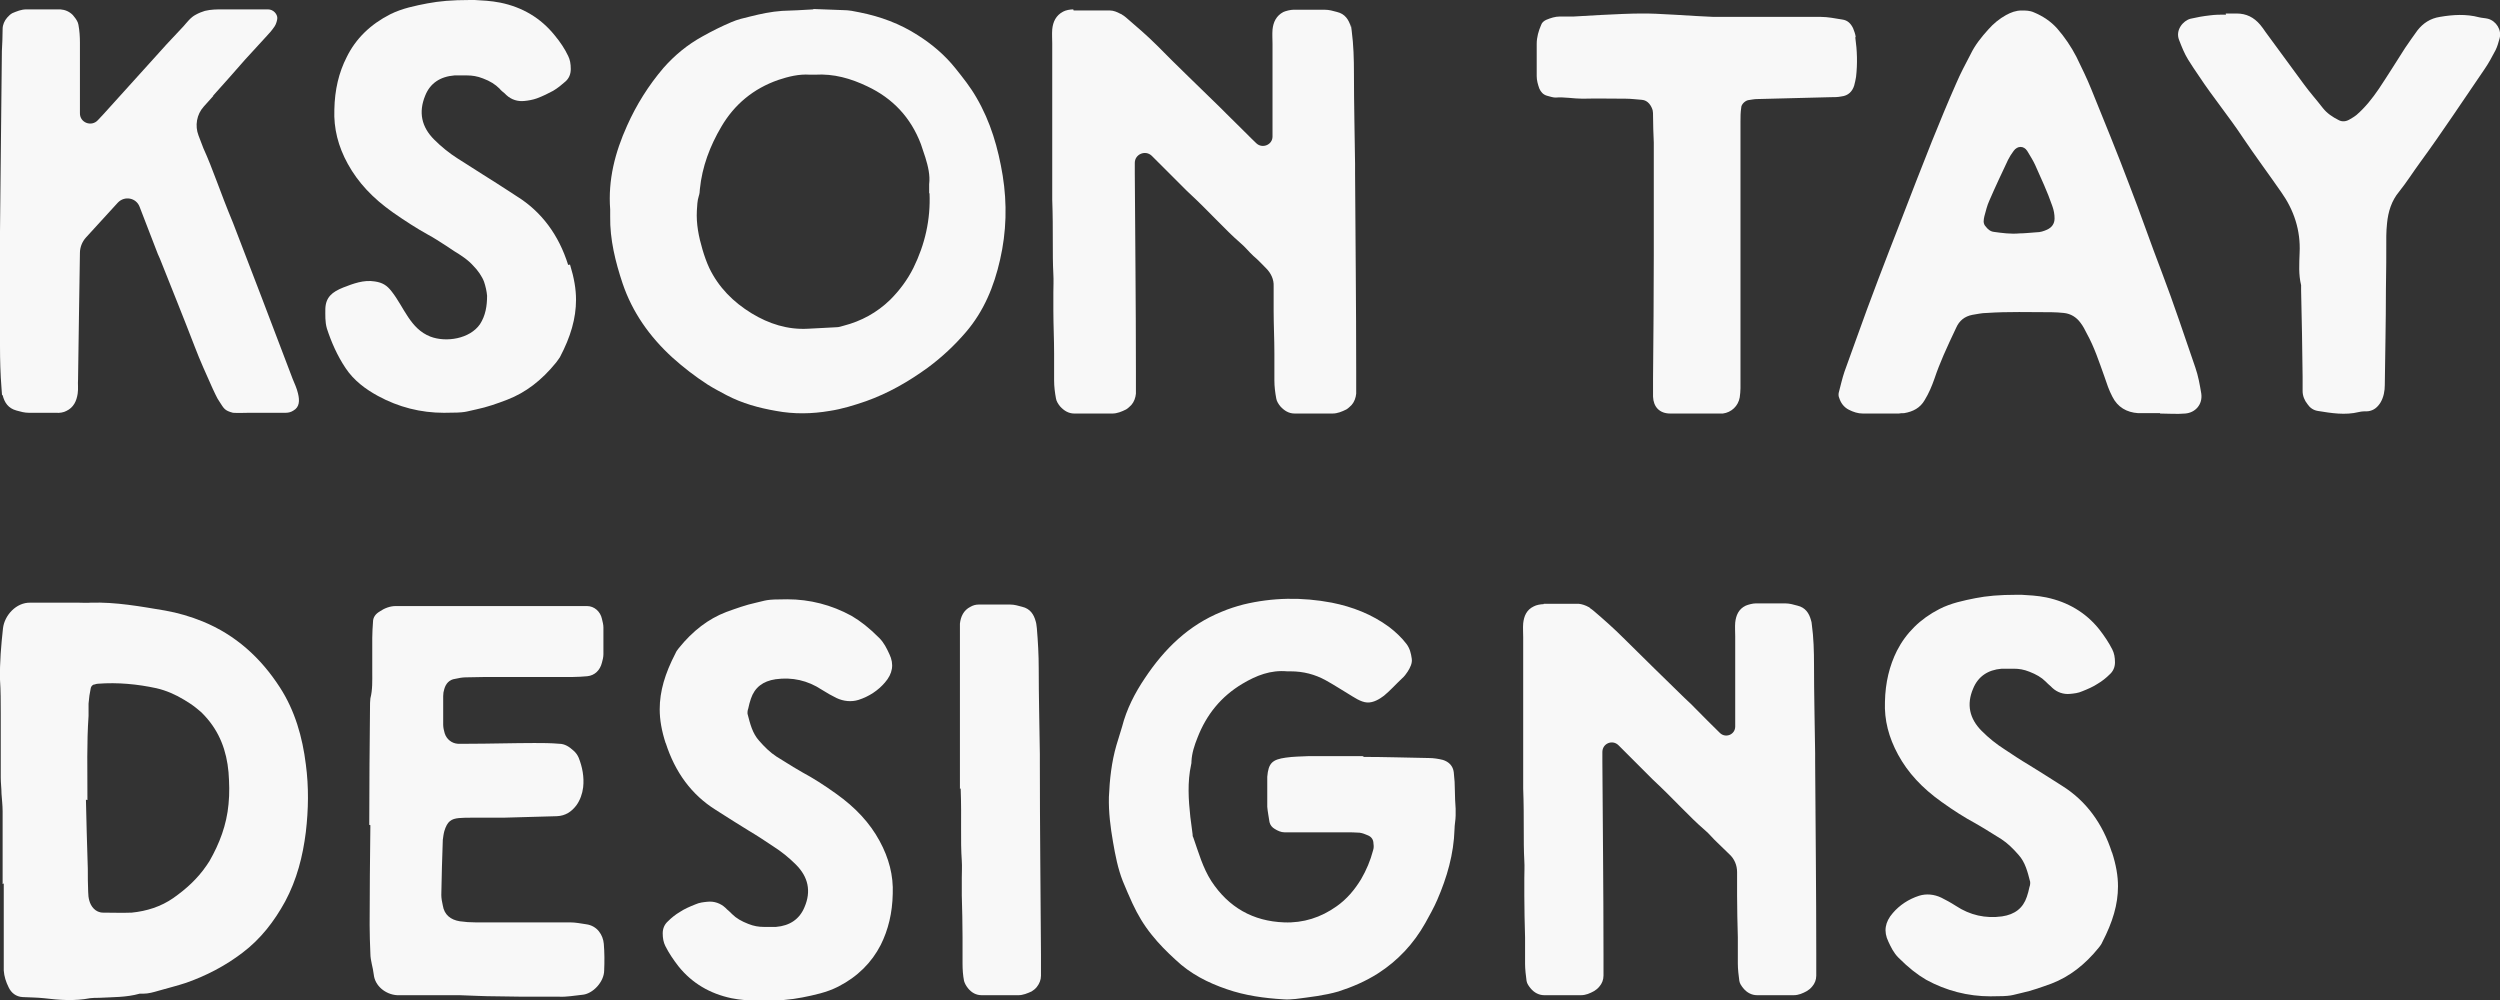
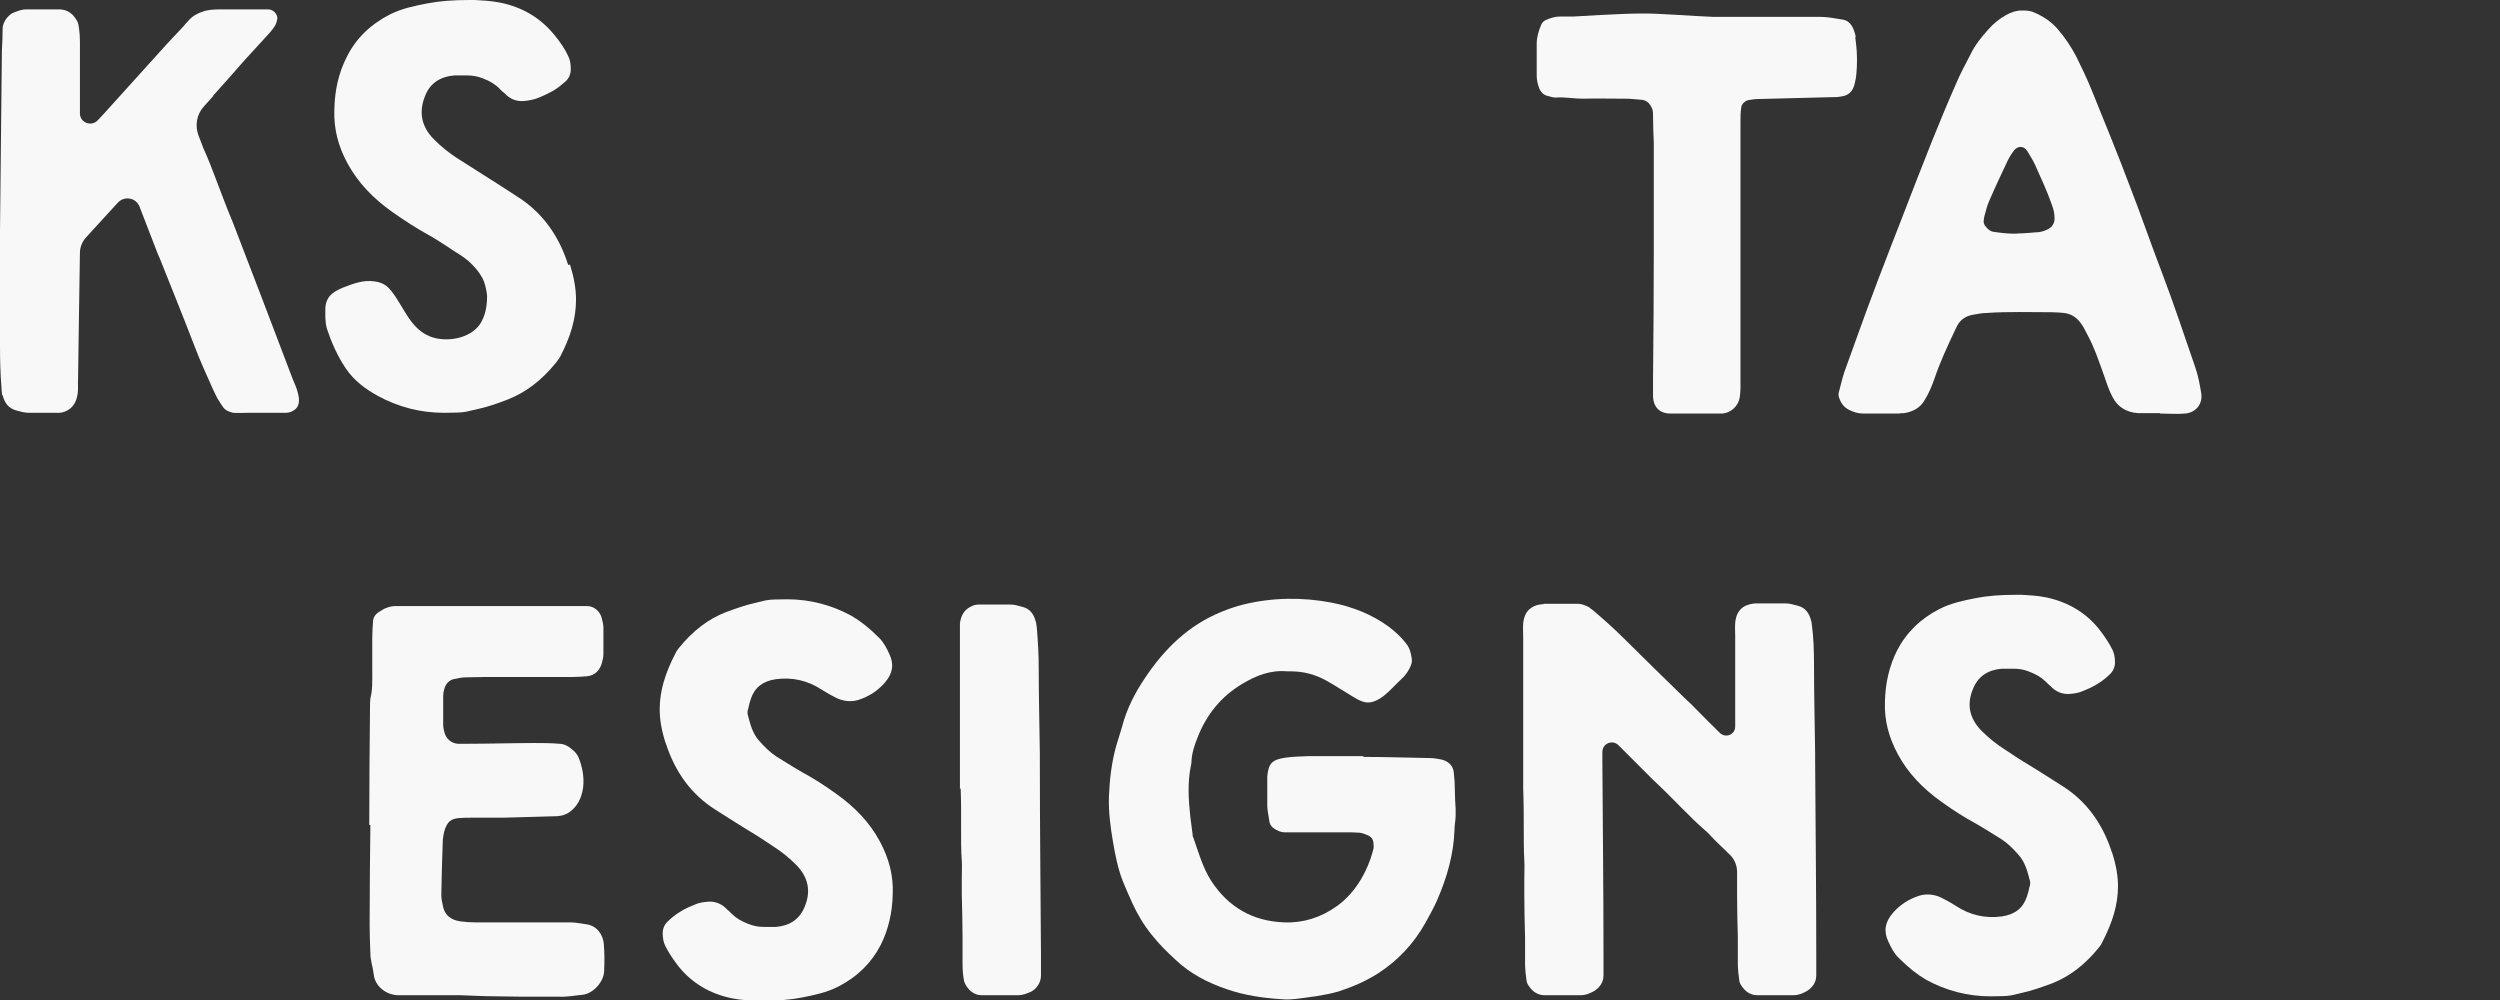
<svg xmlns="http://www.w3.org/2000/svg" id="Layer_1" data-name="Layer 1" viewBox="0 0 666.2 266.6">
  <rect x="0" y="0" width="666.2" height="266.6" fill="#333333" stroke="none" />
  <defs>
    <style>      .cls-1 {        fill: #f8f8f8;        stroke-width: 0px;      }    </style>
  </defs>
  <path class="cls-1" d="M575.6,110.1c-1.9,0-3.8,0-5.8,0-3.1-.2-5.5-1.6-6.9-4.4-.9-1.7-1.5-3.5-2.1-5.3-1.4-3.9-2.7-7.9-4.7-11.5-.5-1-1-2-1.7-2.9-1.1-1.5-2.6-2.4-4.4-2.6-1.1-.1-2.2-.2-3.3-.2-5.8,0-11.5-.2-17.3.2-1.3,0-2.5.3-3.8.5-2.1.4-3.5,1.6-4.3,3.4-1.2,2.5-2.3,4.9-3.4,7.4-.9,2.1-1.7,4.1-2.4,6.2-.7,2-1.5,3.9-2.6,5.7-1.2,2.1-3.1,3.1-5.5,3.5-.5,0-1,0-1.4.1-3.2,0-6.4,0-9.6,0-1.3,0-2.5-.4-3.7-1-1.4-.7-2.2-1.9-2.6-3.2-.2-.4-.2-1-.1-1.4.5-1.9.9-3.7,1.5-5.5,1-2.9,2.1-5.7,3.1-8.6,3.8-10.7,7.9-21.3,12-31.8,2.7-7,5.4-14,8.2-21,2.1-5.2,4.2-10.3,6.5-15.5,1.1-2.6,2.5-5.2,3.8-7.7,1.2-2.5,2.9-4.6,4.7-6.6,1.4-1.6,3-2.9,4.8-3.9,1.3-.7,2.6-1.2,4.1-1.2,1.1,0,2.2,0,3.3.5,2.4,1,4.5,2.4,6.2,4.3,2,2.3,3.7,4.8,5.1,7.5,1.4,2.9,2.8,5.7,4,8.7,3.4,8.4,6.9,16.9,10.1,25.4,3,7.7,5.7,15.6,8.7,23.4,3.2,8.4,6,16.9,8.9,25.3.8,2.3,1.2,4.6,1.6,7,.4,2.9-1.6,5.1-4.3,5.3-2.2.2-4.5,0-6.7,0,0,0,0,0,0,0ZM537.9,62.2c1.6,0,3.2-.2,4.8-.3,1,0,1.9-.3,2.8-.7,1.3-.6,2-1.6,2-3,0-1.1-.2-2.2-.6-3.3-1.3-3.8-3-7.4-4.6-11-.6-1.3-1.4-2.5-2.1-3.7-.9-1.4-2.6-1.4-3.6,0-.6.8-1.1,1.6-1.5,2.4-1.7,3.6-3.4,7.2-5,10.9-.6,1.3-.9,2.7-1.3,4.1-.1.5-.2.9-.2,1.4,0,.5.2,1,.5,1.3.6.8,1.3,1.4,2.3,1.5,2.2.3,4.4.6,6.7.4Z" />
-   <path class="cls-1" d="M593.1,3.6c1,0,1.9,0,2.9,0,2.6,0,4.6,1,6.3,3,.5.6,1,1.3,1.4,1.9,3.4,4.6,6.8,9.3,10.2,13.9,1.6,2.2,3.4,4.2,5.1,6.4,1.1,1.4,2.6,2.4,4.2,3.2.9.5,1.9.4,2.8-.1.7-.4,1.4-.8,2-1.3,2.3-2,4.2-4.4,5.9-6.9,2.4-3.6,4.7-7.3,7-10.9,1.1-1.6,2.2-3.2,3.3-4.7,1.5-1.9,3.4-3.2,6-3.6,3.5-.6,7-.8,10.4.1.8.2,1.6.2,2.4.4,2.2.6,3.7,3,3.1,5.2-.3,1.1-.6,2.2-1.1,3.2-.9,1.7-1.8,3.4-2.9,5-5.7,8.3-11.2,16.7-17.2,24.9-1.9,2.6-3.6,5.3-5.6,7.8-2,2.4-2.9,5.3-3.2,8.4-.1,1.1-.2,2.2-.2,3.3,0,4.8,0,9.6-.1,14.4,0,8.5-.2,16.9-.3,25.4,0,1.6-.3,3.2-1.1,4.6-.8,1.3-1.8,2.2-3.4,2.4-.8,0-1.6,0-2.4.2-3.7.9-7.3.3-11-.3-1.2-.2-2.1-.9-2.7-1.8-.8-1-1.3-2.2-1.3-3.5,0-1.3,0-2.6,0-3.8-.1-7.7-.2-15.3-.4-23,0-.5,0-1,0-1.4-.7-2.8-.5-5.7-.4-8.6.3-6-1.5-11.4-4.9-16.2-3.4-4.9-6.9-9.6-10.2-14.5-3.7-5.6-8-10.8-11.7-16.4-1-1.5-2-2.9-2.9-4.4-1-1.6-1.7-3.4-2.4-5.2-1.1-2.7,1.1-5.2,3-5.7,1.7-.4,3.4-.7,5.2-.9,1.4-.2,2.9-.2,4.3-.2h0Z" />
  <path class="cls-1" d="M494.5,9.8c-.1-.8-.4-1.5-.7-2.3-.6-1.2-1.4-2.1-2.9-2.3-1.9-.3-3.8-.7-5.7-.7-9.5,0-19.1,0-28.6,0-5.6-.2-15-1-19.4-.9-5.1,0-17.8.8-17.8.8h1.3c-1.7,0-3.3,0-5,0-1.3,0-2.5.4-3.7.9-.6.3-1.1.7-1.3,1.3-.7,1.6-1.2,3.3-1.2,5.1,0,2.9,0,5.8,0,8.6,0,1.1.3,2.2.7,3.3.4.9,1,1.6,2,1.9.8.2,1.6.5,2.3.5,2.4-.2,4.8.3,7.2.3,3.8-.1,7.7,0,11.5,0,1.4,0,2.9.2,4.3.3,1.7.1,2.6,1.7,2.9,2.8.1.5.1.9.1,1.4,0,2.4.1,4.8.2,7.2,0,9.9,0,19.8,0,29.8,0,0,0,0,0,0,0,11-.1,22.1-.2,33.1,0,1.6,0,3.2,0,4.8.1,2.7,1.7,4.5,4.6,4.5,4.3,0,8.6,0,13,0,.3,0,.6,0,1,0,2.3-.3,4.1-2,4.5-4.3.1-.8.2-1.6.2-2.4,0-1.6,0-3.2,0-4.8,0-11.7,0-23.4,0-35,0-10.4,0-20.8,0-31.2,0-1.3,0-2.6.2-3.8,0-.9,1-1.8,1.8-2,.8-.1,1.6-.3,2.4-.3,6.5-.2,13.1-.3,19.6-.5,1,0,1.9,0,2.9-.2,1.8-.2,2.9-1.3,3.4-2.9.2-.8.4-1.6.5-2.3.4-3.5.3-7-.2-10.5Z" />
  <path class="cls-1" d="M411.3,161c-.7,0-1.9.2-2.6.6-1.9.9-2.6,2.6-2.8,4.5-.1,1.2,0,2.5,0,3.7,0,14.3,0,28.6,0,40.3.3,8.2,0,13.7.3,19.3.1,1.5,0,3.1,0,4.6,0,1.5,0,3.1,0,4.6,0,3.7.1,7.4.2,11.2,0,2.3,0,4.7,0,7,0,1.5.2,3.1.4,4.6.1.7.6,1.4,1.1,2,.9,1.1,2.2,1.8,3.6,1.8,3.3,0,6.5,0,9.8,0,1.3,0,2.4-.5,3.5-1.1.5-.3,1-.7,1.4-1.2.7-.8,1.1-1.8,1.1-2.9,0-1.9,0-3.8,0-5.7,0-17.1-.2-34.2-.3-51.3,0-.8,0-1.6,0-2.3v-.3c0-2.3,2.7-3.4,4.3-1.8,3.2,3.2,6.3,6.3,9.1,9.1,6,5.6,9.6,9.8,13.9,13.5,1.2,1,2.1,2.2,3.3,3.3,1.1,1,2.2,2.2,3.3,3.2h0c1.3,1.2,2,2.9,2,4.7,0,.5,0,1.1,0,1.6,0,1.5,0,3.1,0,4.6,0,3.7.1,7.4.2,11.2,0,2.3,0,4.7,0,7,0,1.5.2,3.1.4,4.6.1.7.6,1.4,1.1,2,.9,1.1,2.2,1.8,3.6,1.8,3.3,0,6.5,0,9.8,0,1.3,0,2.4-.5,3.5-1.1.5-.3,1-.7,1.4-1.2.7-.8,1.1-1.8,1.1-2.9,0-1.9,0-3.8,0-5.7,0-17.1-.2-34.2-.3-51.3,0-.8,0-1.6,0-2.3-.1-7.8-.3-15.6-.3-23.4,0-3.7-.1-7.4-.6-11,0-.3-.1-.7-.2-1-.5-1.9-1.5-3.4-3.6-3.9-1.1-.3-2.1-.6-3.2-.6h-8c-.7,0-1.9.3-2.6.6-1.9.9-2.6,2.6-2.8,4.5-.1,1.2,0,2.5,0,3.7,0,8.1,0,16.3,0,24,0,2.2-2.6,3.2-4.1,1.7s-4.5-4.4-7.7-7.7c-.6-.5-1.1-1.1-1.7-1.6-5.4-5.3-10.9-10.6-16.3-16-2.5-2.5-5.2-4.9-7.9-7.2-.2-.1-.3-.3-.5-.4,0,0,0,0,0,0-.1,0-.2-.2-.3-.2,0,0-.2-.1-.2-.2-.1,0-.2-.2-.3-.2-.9-.5-1.8-.8-2.7-.9h0s-1.3,0-1.3,0c0,0,0,0,0,0h-8Z" />
-   <path class="cls-1" d="M.7,235.6c0-6.5,0-13,0-19.4,0-1.6-.2-3.1-.3-4.7,0-1.4-.2-2.8-.2-4.3,0-5.7,0-11.4,0-17.1,0-3,0-6-.2-9-.1-4.6.3-9.1.8-13.7.4-3.4,3.5-6.9,7.3-6.8,4.3,0,8.5,0,12.8,0,1.1,0,2.2.1,3.3,0,6.7-.2,13.2,1,19.8,2.1,3.4.6,6.8,1.6,10,2.9,8.8,3.6,15.5,9.7,20.6,17.6,4,6.2,6,13.2,6.9,20.5.8,6,.7,12,0,18-.8,6.5-2.4,12.7-5.5,18.5-2.9,5.3-6.5,10-11.4,13.7-4.6,3.5-9.6,6.1-15,8-2.4.8-4.9,1.4-7.3,2.1-1.4.4-2.7.8-4.2.8-.3,0-.6,0-.9,0-3.5,1-7.2.9-10.8,1.1-.8,0-1.6,0-2.4.1-4.1.8-8.2.5-12.3,0-1.9-.2-3.8-.2-5.7-.3-1.7-.1-3-1.1-3.7-2.6-.7-1.4-1.2-2.9-1.3-4.5,0-1.1,0-2.2,0-3.3,0-6.6,0-13.3,0-19.9,0,0,0,0,0,0ZM22.9,213.1c.1,5.4.3,11.9.5,18.4,0,2.1,0,4.1.1,6.2,0,.8.1,1.6.3,2.3.4,1.5,1.6,3.2,3.7,3.2,2.5,0,5.1.1,7.6,0,4-.4,7.8-1.6,11.1-3.9,3.4-2.4,6.4-5.1,8.8-8.6.3-.4.5-.8.8-1.2,2.7-4.7,4.6-9.7,5.1-15.2.3-2.9.2-5.7,0-8.5-.5-5.7-2.4-10.8-6.3-15-.7-.8-1.6-1.6-2.4-2.2-1-.8-2.1-1.5-3.1-2.1-2.3-1.4-4.8-2.5-7.4-3.1-5.1-1.1-10.3-1.6-15.6-1.2-.3,0-.6.1-.9.2-.5,0-.9.5-1,.9-.3,1.4-.5,2.8-.6,4.2,0,1.1,0,2.2,0,3.3-.5,7.1-.3,14.2-.3,22.4Z" />
  <path class="cls-1" d="M98.4,219.8c0-10.4.1-20.9.2-31.3,0-.8,0-1.6.1-2.4.6-2.3.5-4.7.5-7.1,0-3,0-6,0-9,0-1.4.1-2.8.2-4.3,0-1.2.7-2.1,1.7-2.7,1.3-.9,2.8-1.5,4.4-1.5,1.3,0,2.5,0,3.8,0,12.7,0,27.3,0,40,0,2.4,0,4.7,0,7.1,0,2,0,3.6,1.5,4,3.4.2.8.4,1.6.4,2.3,0,2.4,0,4.7,0,7.1,0,.8-.2,1.6-.4,2.3-.5,2-1.9,3.4-3.9,3.6-1.3.1-2.5.2-3.8.2-5.7,0-13.4,0-19.1,0-3.2,0-6.3,0-9.5.1-.9,0-1.9.2-2.8.4-1.6.2-2.5,1.3-2.9,2.7-.2.6-.3,1.2-.3,1.9,0,2.5,0,5.1,0,7.6,0,.8.2,1.6.4,2.3.5,1.6,1.9,2.7,3.5,2.8.9,0,1.9,0,2.8,0,5.2,0,12.4-.2,17.6-.2,2.2,0,4.4,0,6.6.2,1.5,0,2.7.8,3.8,1.8.6.5,1.1,1.2,1.4,1.9,1,2.5,1.5,5.2,1.2,7.9-.2,1.7-.8,3.4-1.8,4.8-1.3,1.7-2.9,2.8-5.2,2.9-4.1.1-10.2.3-14.3.4-2.8,0-5.7,0-8.5,0-1.1,0-2.2,0-3.3.1-2,.2-3.1.8-3.9,3.5-.2.7-.3,1.6-.4,2.3-.2,4.9-.3,9.8-.4,14.7,0,.9.2,1.9.4,2.8.4,2.5,2.1,3.8,4.5,4.2,1.4.2,2.8.3,4.3.3,7.7,0,17.5,0,25.2,0,1.4,0,2.8.3,4.2.5,3,.4,4.5,2.9,4.7,5.2.2,2.4.2,4.7.1,7.1,0,3-3,6.3-5.9,6.5-2,.2-4.1.6-6.1.5-1.6,0-3.2,0-4.7,0-3.3,0-8.6,0-12-.1-3.3,0-6.6-.2-9.9-.3-4.3,0-8.5,0-12.8,0-1.3,0-2.5,0-3.8,0-3.1-.2-5.9-2.5-6.2-5.5-.2-1.9-.9-3.7-.9-5.6-.1-2.5-.2-5.1-.2-7.6,0-8.9.1-17.7.2-26.6,0,0,0,0,0,0Z" />
  <path class="cls-1" d="M363.1,201.7c5.9,0,11.8.2,17.7.3,1.2,0,2.5.2,3.7.5,1.6.5,2.7,1.6,2.9,3.3.2,1.7.3,3.4.3,5.1,0,1.5.1,3.1.2,4.6,0,.6,0,1.2,0,1.8,0,1.2-.3,2.5-.3,3.7-.2,6.6-2,12.8-4.6,18.8-.9,2.1-2.1,4.2-3.2,6.2-3.1,5.5-7.3,10-12.6,13.4-3.3,2.1-6.8,3.6-10.5,4.8-3.8,1.1-7.6,1.5-11.4,2-1.1.1-2.2.2-3.3.1-5.1-.3-10.2-1-15.1-2.7-5-1.7-9.7-4.1-13.6-7.8-2.3-2.1-4.5-4.3-6.4-6.7-2.1-2.6-3.7-5.3-5.1-8.3-.9-2-1.8-4-2.6-6-1.3-3.3-2-6.9-2.6-10.4-.7-4-1.2-8-1.1-12,.2-4.7.7-9.3,2-13.8.5-1.6,1-3.2,1.5-4.9,1.2-4.7,3.4-9,6.1-13,5.2-7.8,11.6-14.1,20.5-17.7,1.9-.8,3.8-1.4,5.7-1.9,7.8-1.9,15.7-2,23.6-.5,5.5,1.1,10.7,3.1,15.3,6.5,1.7,1.3,3.3,2.8,4.6,4.5.9,1.2,1.2,2.5,1.4,3.9.2,1.2-.4,2.4-1.1,3.5-.4.6-.9,1.3-1.5,1.8-1.6,1.5-3.1,3.2-4.8,4.6-1.2.9-2.8,1.9-4.5,1.8s-3.5-1.4-5-2.3c-2-1.2-4-2.5-6-3.6-2.9-1.6-6-2.4-9.4-2.4-.3,0-.6,0-.9,0-4.4-.4-8.2,1.1-11.9,3.3-5.7,3.4-9.6,8.2-12,14.4-.8,2-1.5,4.1-1.6,6.3,0,.3,0,.6-.1.9-1,4.6-.7,9.3-.2,13.9.2,1.5.4,3.1.6,4.6,0,.3,0,.6.2.9,1.4,4,2.5,8,4.8,11.6,4.6,7,11.1,10.7,19.4,11,5.1.2,9.8-1.3,14-4.3,2.7-1.9,4.8-4.4,6.5-7.2,1.4-2.4,2.5-5,3.2-7.7.2-.6.2-1.2.1-1.8,0-1-.5-1.8-1.5-2.2-.7-.3-1.4-.6-2.2-.7-1.2-.1-2.5-.1-3.7-.1-4.3,0-8.7,0-13,0-1.1,0-2.2,0-3.3,0-.9,0-1.8-.4-2.6-.9-.7-.4-1.2-1-1.4-1.8-.2-1.4-.5-2.8-.6-4.1,0-2.5,0-5,0-7.5,0-.2,0-.3,0-.5.3-3.7,1.4-4.6,4.9-5.1,2-.3,4-.3,6-.4,5,0,9.9,0,14.9,0,0,0,0,0,0,0Z" />
  <path class="cls-1" d="M255.8,210.2c0-11.7,0-26,0-40.3,0-1.2,0-2.5,0-3.7.2-1.9,1-3.6,2.8-4.5.7-.4,1.4-.6,2.2-.6,2.8,0,5.6,0,8.4,0,1.1,0,2.1.3,3.2.6,2.1.5,3.1,2,3.6,3.9.2.6.2,1.2.3,1.8.3,3.6.5,7.1.5,10.7,0,7.6.2,15.2.3,22.8,0,.8,0,1.6,0,2.3,0,17.1.2,34.2.3,51.2,0,1.9,0,3.7,0,5.6,0,1.1-.4,2.1-1.1,3-.4.5-.9.9-1.4,1.2-1.1.5-2.3,1-3.5,1-3.3,0-6.5,0-9.8,0-1.5,0-2.7-.7-3.6-1.8-.5-.6-.9-1.3-1.1-2-.3-1.5-.4-3.1-.4-4.6,0-2.3,0-4.7,0-7,0-3.7-.1-7.4-.2-11.2,0-1.5,0-3.1,0-4.6,0-1.6.1-3.1,0-4.6-.4-5.6,0-11.2-.3-19.3Z" />
  <path class="cls-1" d="M177.4,198c2.5,7.8,6.9,13.8,13.3,17.8.7.5,1.5.9,2.2,1.4,1,.6,2,1.3,3,1.9,1.2.8,2.5,1.5,3.7,2.3,2.2,1.3,4.3,2.7,6.4,4.1,2.2,1.4,4.2,3,6.1,4.9,3.3,3.3,4.1,7.1,2.3,11.3-1.3,3.2-3.9,5-7.6,5.3-.6,0-1.2,0-1.9,0-.5,0-.9,0-1.4,0-1.3,0-2.6-.2-4.1-.8-1.8-.7-3.2-1.5-4.3-2.6-.4-.4-.9-.9-1.4-1.3l-.4-.4c-1.3-1.2-3-1.8-4.8-1.6-1,.1-2.1.2-3.2.7-1.5.6-2.9,1.2-4.1,2-1.2.7-2.3,1.6-3.2,2.5-.9.8-1.4,1.9-1.4,3.2,0,1.3.2,2.4.7,3.4.9,1.8,2.1,3.6,3.5,5.4,3.6,4.5,8.4,7.3,14.1,8.5,2.4.5,4.9.6,6.6.7.4,0,.8,0,1.2,0,0,0,0,0,.1,0,4.7,0,7.9-.3,11-.9,3-.6,6.5-1.3,9.6-2.9,5.1-2.6,8.9-6.4,11.3-11.1,2-4,3.1-8.5,3.2-13.6.2-4.9-1-9.5-3.5-14.1-2.6-4.8-6.4-8.9-11.6-12.6-3.2-2.3-6.2-4.2-9-5.7-1.6-.9-3.2-1.9-4.8-2.9-.7-.4-1.4-.9-2.1-1.3-1.7-1.1-3.2-2.6-4.6-4.2-1.8-2-2.4-4.5-3.1-7.2v-.2c0,0,0,0,0-.3,0-.3.1-.6.2-.9.2-.9.4-1.8.7-2.6,1-3,3.2-4.7,6.6-5.2,4.4-.6,8.5.3,12.3,2.8,1.4.9,2.7,1.6,3.9,2.2,1.9.9,4,1.1,5.9.5,2.8-.9,5.2-2.5,7-4.6,2.1-2.4,2.5-4.9,1.2-7.6-.7-1.5-1.4-3-2.7-4.3-2.7-2.7-5-4.5-7.4-5.9-5.3-2.9-11.1-4.4-17.1-4.4s-5.5.3-8.3.9c-2.8.6-5.5,1.6-8,2.5-4.7,1.8-8.9,5-12.6,9.6-.4.5-.7.9-.9,1.4-2.8,5.4-4.2,10.1-4.2,14.9,0,2.8.5,5.7,1.6,9.1Z" />
  <path class="cls-1" d="M562.8,227.2c-2.5-7.8-6.9-13.8-13.3-17.8-.7-.5-1.5-.9-2.2-1.4-1-.6-2-1.3-3-1.9-1.2-.8-2.5-1.5-3.7-2.3-2.2-1.3-4.3-2.7-6.4-4.1-2.2-1.4-4.2-3-6.1-4.9-3.3-3.3-4.1-7.1-2.3-11.3,1.3-3.2,3.9-5,7.6-5.3.6,0,1.2,0,1.9,0,.5,0,.9,0,1.4,0,1.3,0,2.6.2,4.1.8,1.8.7,3.2,1.5,4.3,2.6.4.4.9.9,1.4,1.3l.4.4c1.3,1.2,3,1.8,4.8,1.6,1-.1,2.1-.2,3.2-.7,1.5-.6,2.9-1.2,4.1-2,1.2-.7,2.3-1.6,3.2-2.5.9-.8,1.4-1.9,1.4-3.2,0-1.3-.2-2.4-.7-3.4-.9-1.8-2.1-3.6-3.5-5.4-3.6-4.5-8.4-7.3-14.1-8.5-2.4-.5-4.9-.6-6.6-.7-.4,0-.8,0-1.2,0,0,0,0,0-.1,0-4.7,0-7.9.3-11,.9-3,.6-6.5,1.3-9.6,2.9-5.1,2.6-8.9,6.4-11.3,11.1-2,4-3.1,8.5-3.2,13.6-.2,4.9,1,9.5,3.5,14.1,2.6,4.8,6.4,8.9,11.6,12.6,3.2,2.3,6.2,4.2,9,5.7,1.6.9,3.2,1.9,4.8,2.9.7.4,1.4.9,2.1,1.3,1.7,1.1,3.2,2.6,4.6,4.2,1.8,2,2.4,4.5,3.1,7.2v.2c0,0,0,0,0,.3,0,.3-.1.6-.2.9-.2.9-.4,1.8-.7,2.6-1,3-3.2,4.7-6.6,5.2-4.4.6-8.5-.3-12.3-2.8-1.4-.9-2.7-1.6-3.9-2.2-1.9-.9-4-1.1-5.9-.5-2.8.9-5.2,2.5-7,4.6-2.1,2.4-2.5,4.9-1.2,7.6.7,1.5,1.4,3,2.7,4.3,2.7,2.7,5,4.5,7.4,5.9,5.3,2.9,11.1,4.4,17.1,4.4s5.5-.3,8.3-.9c2.8-.6,5.5-1.6,8-2.5,4.7-1.8,8.9-5,12.6-9.6.4-.5.7-.9.9-1.4,2.8-5.4,4.2-10.1,4.2-14.9,0-2.8-.5-5.7-1.6-9.1Z" />
-   <path class="cls-1" d="M286,2.5c-.8,0-2,.2-2.7.6-1.9,1-2.7,2.7-2.9,4.7-.1,1.3,0,2.6,0,3.8,0,14.7,0,29.5,0,41.6.3,8.4,0,14.2.3,19.9.1,1.6,0,3.2,0,4.8,0,1.6,0,3.2,0,4.8,0,3.8.2,7.7.2,11.5,0,2.4,0,4.8,0,7.2,0,1.6.2,3.2.5,4.8.1.7.6,1.5,1.1,2.1,1,1.1,2.2,1.9,3.8,1.9,3.4,0,6.7,0,10.1,0,1.3,0,2.5-.5,3.7-1.1.5-.3,1-.8,1.4-1.2.7-.8,1.1-1.9,1.2-3,0-2,0-3.9,0-5.9,0-17.6-.2-35.3-.3-52.9,0-.8,0-1.6,0-2.4v-.3c0-2.3,2.8-3.5,4.5-1.9,3.3,3.3,6.5,6.5,9.4,9.4,6.2,5.7,9.9,10.1,14.3,13.9,1.2,1,2.2,2.3,3.4,3.4,1.2,1,2.3,2.2,3.4,3.3h0c1.3,1.3,2.1,3,2,4.8,0,.5,0,1.1,0,1.6,0,1.6,0,3.2,0,4.8,0,3.8.2,7.7.2,11.5,0,2.4,0,4.8,0,7.2,0,1.6.2,3.2.5,4.8.1.7.6,1.5,1.1,2.1,1,1.1,2.2,1.9,3.8,1.9,3.4,0,6.7,0,10.1,0,1.3,0,2.5-.5,3.7-1.1.5-.3,1-.8,1.4-1.2.7-.8,1.1-1.9,1.2-3,0-2,0-3.9,0-5.9,0-17.6-.2-35.3-.3-52.9,0-.8,0-1.6,0-2.4-.1-8-.3-16.1-.3-24.1,0-3.8-.1-7.6-.6-11.4s-.1-.7-.2-1c-.6-2-1.6-3.5-3.7-4-1.1-.3-2.1-.6-3.3-.6h-8.3c-.8,0-2,.3-2.7.6-1.9,1-2.7,2.7-2.9,4.7-.1,1.3,0,2.6,0,3.8,0,8.4,0,16.8,0,24.7,0,2.2-2.7,3.3-4.3,1.8s-4.6-4.6-8-7.9c-.6-.6-1.1-1.1-1.7-1.7-5.6-5.5-11.3-10.9-16.8-16.5-2.6-2.6-5.4-5-8.2-7.4-.2-.1-.3-.3-.5-.4,0,0,0,0,0,0-.1,0-.2-.2-.3-.2,0,0-.2-.1-.3-.2-.1,0-.2-.2-.4-.2-.9-.5-1.9-.9-2.8-.9h0s-1.4,0-1.4,0c0,0,0,0,0,0h-8.3Z" />
-   <path class="cls-1" d="M216.8,2.4c2.5.1,5.2.2,8,.3,1.4,0,2.9.3,4.3.6,5.5,1.1,10.7,3,15.5,6.1,3.8,2.4,7.2,5.3,10,8.8,2,2.5,4,5,5.6,7.8,3.8,6.5,5.8,13.5,7,20.8,1.2,7.5,1,15-.7,22.4-1.6,7.1-4.3,13.7-9.1,19.3-3,3.5-6.4,6.7-10.2,9.5-5.1,3.7-10.5,6.8-16.4,8.9-3.2,1.1-6.4,2.1-9.7,2.6-4.7.8-9.5.9-14.3,0-4.6-.8-9-2-13.2-4.2-1.7-.9-3.4-1.8-5-2.8-3.4-2.2-6.5-4.6-9.5-7.3-6-5.5-10.6-12-13.2-19.7-1.9-5.7-3.4-11.7-3.3-17.8,0-.6,0-1.3,0-1.9-.6-7.9,1.3-15.2,4.5-22.3,2.5-5.6,5.7-10.7,9.7-15.4,3-3.4,6.4-6.2,10.4-8.4,2.5-1.4,5.1-2.7,7.7-3.8,1.6-.7,3.3-1.1,5-1.5,2.8-.7,5.6-1.3,8.5-1.5,2.7-.1,5.4-.2,8.3-.4ZM247.6,51.5c0-.8,0-1.6,0-2.4.3-2.4-.3-4.8-1-7.1-.4-1.2-.8-2.4-1.2-3.6-2.7-7.1-7.5-12.2-14.3-15.4-4.4-2.1-8.9-3.4-13.9-3.1-.5,0-1,0-1.4,0-2.9-.2-5.7.5-8.4,1.4-6.6,2.3-11.7,6.5-15.2,12.5-3,5.1-5.1,10.6-5.7,16.6,0,.6-.1,1.3-.3,1.9-.4,1.2-.4,2.5-.5,3.8-.2,3.6.5,7,1.5,10.4.5,1.7,1.1,3.4,1.8,4.9,2.5,5.2,6.4,9.1,11.3,12.1,4.6,2.8,9.6,4.4,15,4.1,2.6-.1,5.1-.3,7.6-.4.6,0,1.2-.2,1.9-.4,4.7-1.2,8.9-3.5,12.4-6.9,2.5-2.5,4.6-5.3,6.2-8.5,3.1-6.3,4.6-12.9,4.3-19.9Z" />
  <path class="cls-1" d="M56.7,25.6c2.9-3.2,5.7-6.4,8.6-9.7,1.8-2,3.7-4,5.5-6,1.2-1.3,1.5-1.6,2.4-2.9.4-.6.7-1.7.7-2.2,0-1-1-2.3-2.5-2.3-3.3,0-8.8,0-12.2,0-1.3,0-3,0-4.6.4-.7.2-1.7.6-2.4,1-1.4.7-2.4,2.1-3.3,3.1-1.5,1.6-3,3.2-4.5,4.8-.3.3-.6.7-.9,1-5.3,5.9-10.6,11.7-15.9,17.6-.5.5-1,1.1-1.5,1.6-1.7,1.9-4.9.7-4.8-1.9h0c0-3.8,0-7.7,0-11.5,0-1.5,0-3,0-4.5,0-.9,0-1.8,0-2.7,0-1.6-.1-3.2-.4-4.8-.1-.7-.6-1.5-1.1-2.1-.1-.2-.3-.3-.4-.5-.9-.9-2-1.4-3.3-1.5-3.4,0-5.7,0-9.1,0-1.3,0-2.5.5-3.7,1-.6.3-1,.8-1.4,1.2-.7.8-1.2,1.9-1.2,3,0,2-.1,3.9-.2,5.9C.3,29.6.2,45.7,0,61.7c0,1.6,0,3.1,0,4.7,0,.8,0,1.6,0,2.4,0,6.7,0,13.5,0,20.2,0,1.1,0,2.2,0,3.2,0,3.7.1,7.5.4,11.2s0,1.3.3,1.9c.5,2,1.5,3.5,3.7,4.1,1.1.3,2.1.6,3.3.6h7.3c.8.1,2-.1,2.7-.5,1.9-.9,2.7-2.6,3-4.6.2-1.3,0-2.6.1-3.8.2-11.7.3-23.4.5-33.7,0-1.5.6-3,1.6-4.1l8.5-9.3c1.8-1.9,4.9-1.3,5.8,1.1,1.5,3.8,2.9,7.6,4.4,11.4.3.8.6,1.6,1,2.4,3.1,7.8,6.3,15.7,9.3,23.5,1.4,3.7,3.1,7.4,4.7,11,.3.6,1.3,2.9,1.8,3.5,1.3,2,1.4,2.5,3.7,3.1,1.3.1,3.2,0,4.3,0,2.9,0,6.8,0,9.7,0,.8,0,1.5-.2,2.1-.6,1.6-.9,1.7-2.6,1.2-4.6-.3-1.3-.9-2.6-1.4-3.8-5.6-14.7-11.2-29.5-15.9-41.6-3.5-8.4-5.3-14.2-7.9-19.9l-1.3-3.4c-1-2.6-.5-5.6,1.4-7.7l2.6-2.9Z" />
  <path class="cls-1" d="M151.4,70.6c-2.5-8-7.1-14.2-13.7-18.3-.8-.5-1.5-1-2.3-1.5-1-.7-2.1-1.3-3.1-2-1.3-.8-2.5-1.6-3.8-2.4-2.2-1.4-4.4-2.8-6.6-4.2-2.2-1.4-4.3-3.1-6.2-5-3.4-3.4-4.2-7.3-2.4-11.7,1.3-3.3,4-5.1,7.8-5.4.6,0,1.3,0,2,0,.5,0,1,0,1.4,0,1.3,0,2.7.2,4.2.8,1.9.7,3.3,1.6,4.4,2.7.4.5.9.9,1.4,1.3l.4.4c1.4,1.3,3.1,1.8,4.9,1.6,1-.1,2.2-.3,3.3-.7,1.6-.6,3-1.3,4.3-2,1.2-.7,2.4-1.7,3.3-2.5.9-.8,1.4-1.9,1.4-3.3,0-1.4-.2-2.5-.7-3.5-.9-1.9-2.1-3.7-3.6-5.5-3.7-4.6-8.6-7.5-14.5-8.7-2.5-.5-5-.6-6.8-.7-.4,0-.9,0-1.2,0,0,0,0,0-.1,0-4.8,0-8.1.3-11.3.9-3.1.6-6.7,1.3-9.9,2.9-5.3,2.7-9.2,6.5-11.6,11.4-2.1,4.1-3.2,8.7-3.3,14-.2,5,1,9.8,3.6,14.5,2.7,4.9,6.6,9.1,12,12.9,3.3,2.3,6.4,4.3,9.3,5.9,1.7.9,3.3,2,4.9,3,.7.5,1.4.9,2.1,1.4,1.8,1.1,3.7,2.3,5.2,4,1.1,1.1,2.3,2.8,2.8,4.2.4,1.2.7,2.5.8,3.7,0,2.7-.4,5.3-1.9,7.6-2.7,3.9-9,4.9-13.2,3.3-5.4-2.1-7-7.8-10.3-12-1.3-1.7-2.5-2.4-4.5-2.7-3-.5-5.8.6-8.4,1.6-3,1.2-4.7,2.6-4.8,5.7,0,1.7-.1,3.4.4,5.2,1.2,3.7,2.8,7.3,5,10.6s5.3,5.6,8.6,7.4c5.5,3,11.4,4.5,17.6,4.5s5.6-.3,8.6-.9c2.9-.6,5.7-1.6,8.3-2.6,4.9-1.9,9.1-5.1,13-9.9.4-.5.7-1,1-1.4,2.9-5.5,4.3-10.4,4.3-15.3,0-2.9-.5-5.8-1.6-9.4Z" />
</svg>